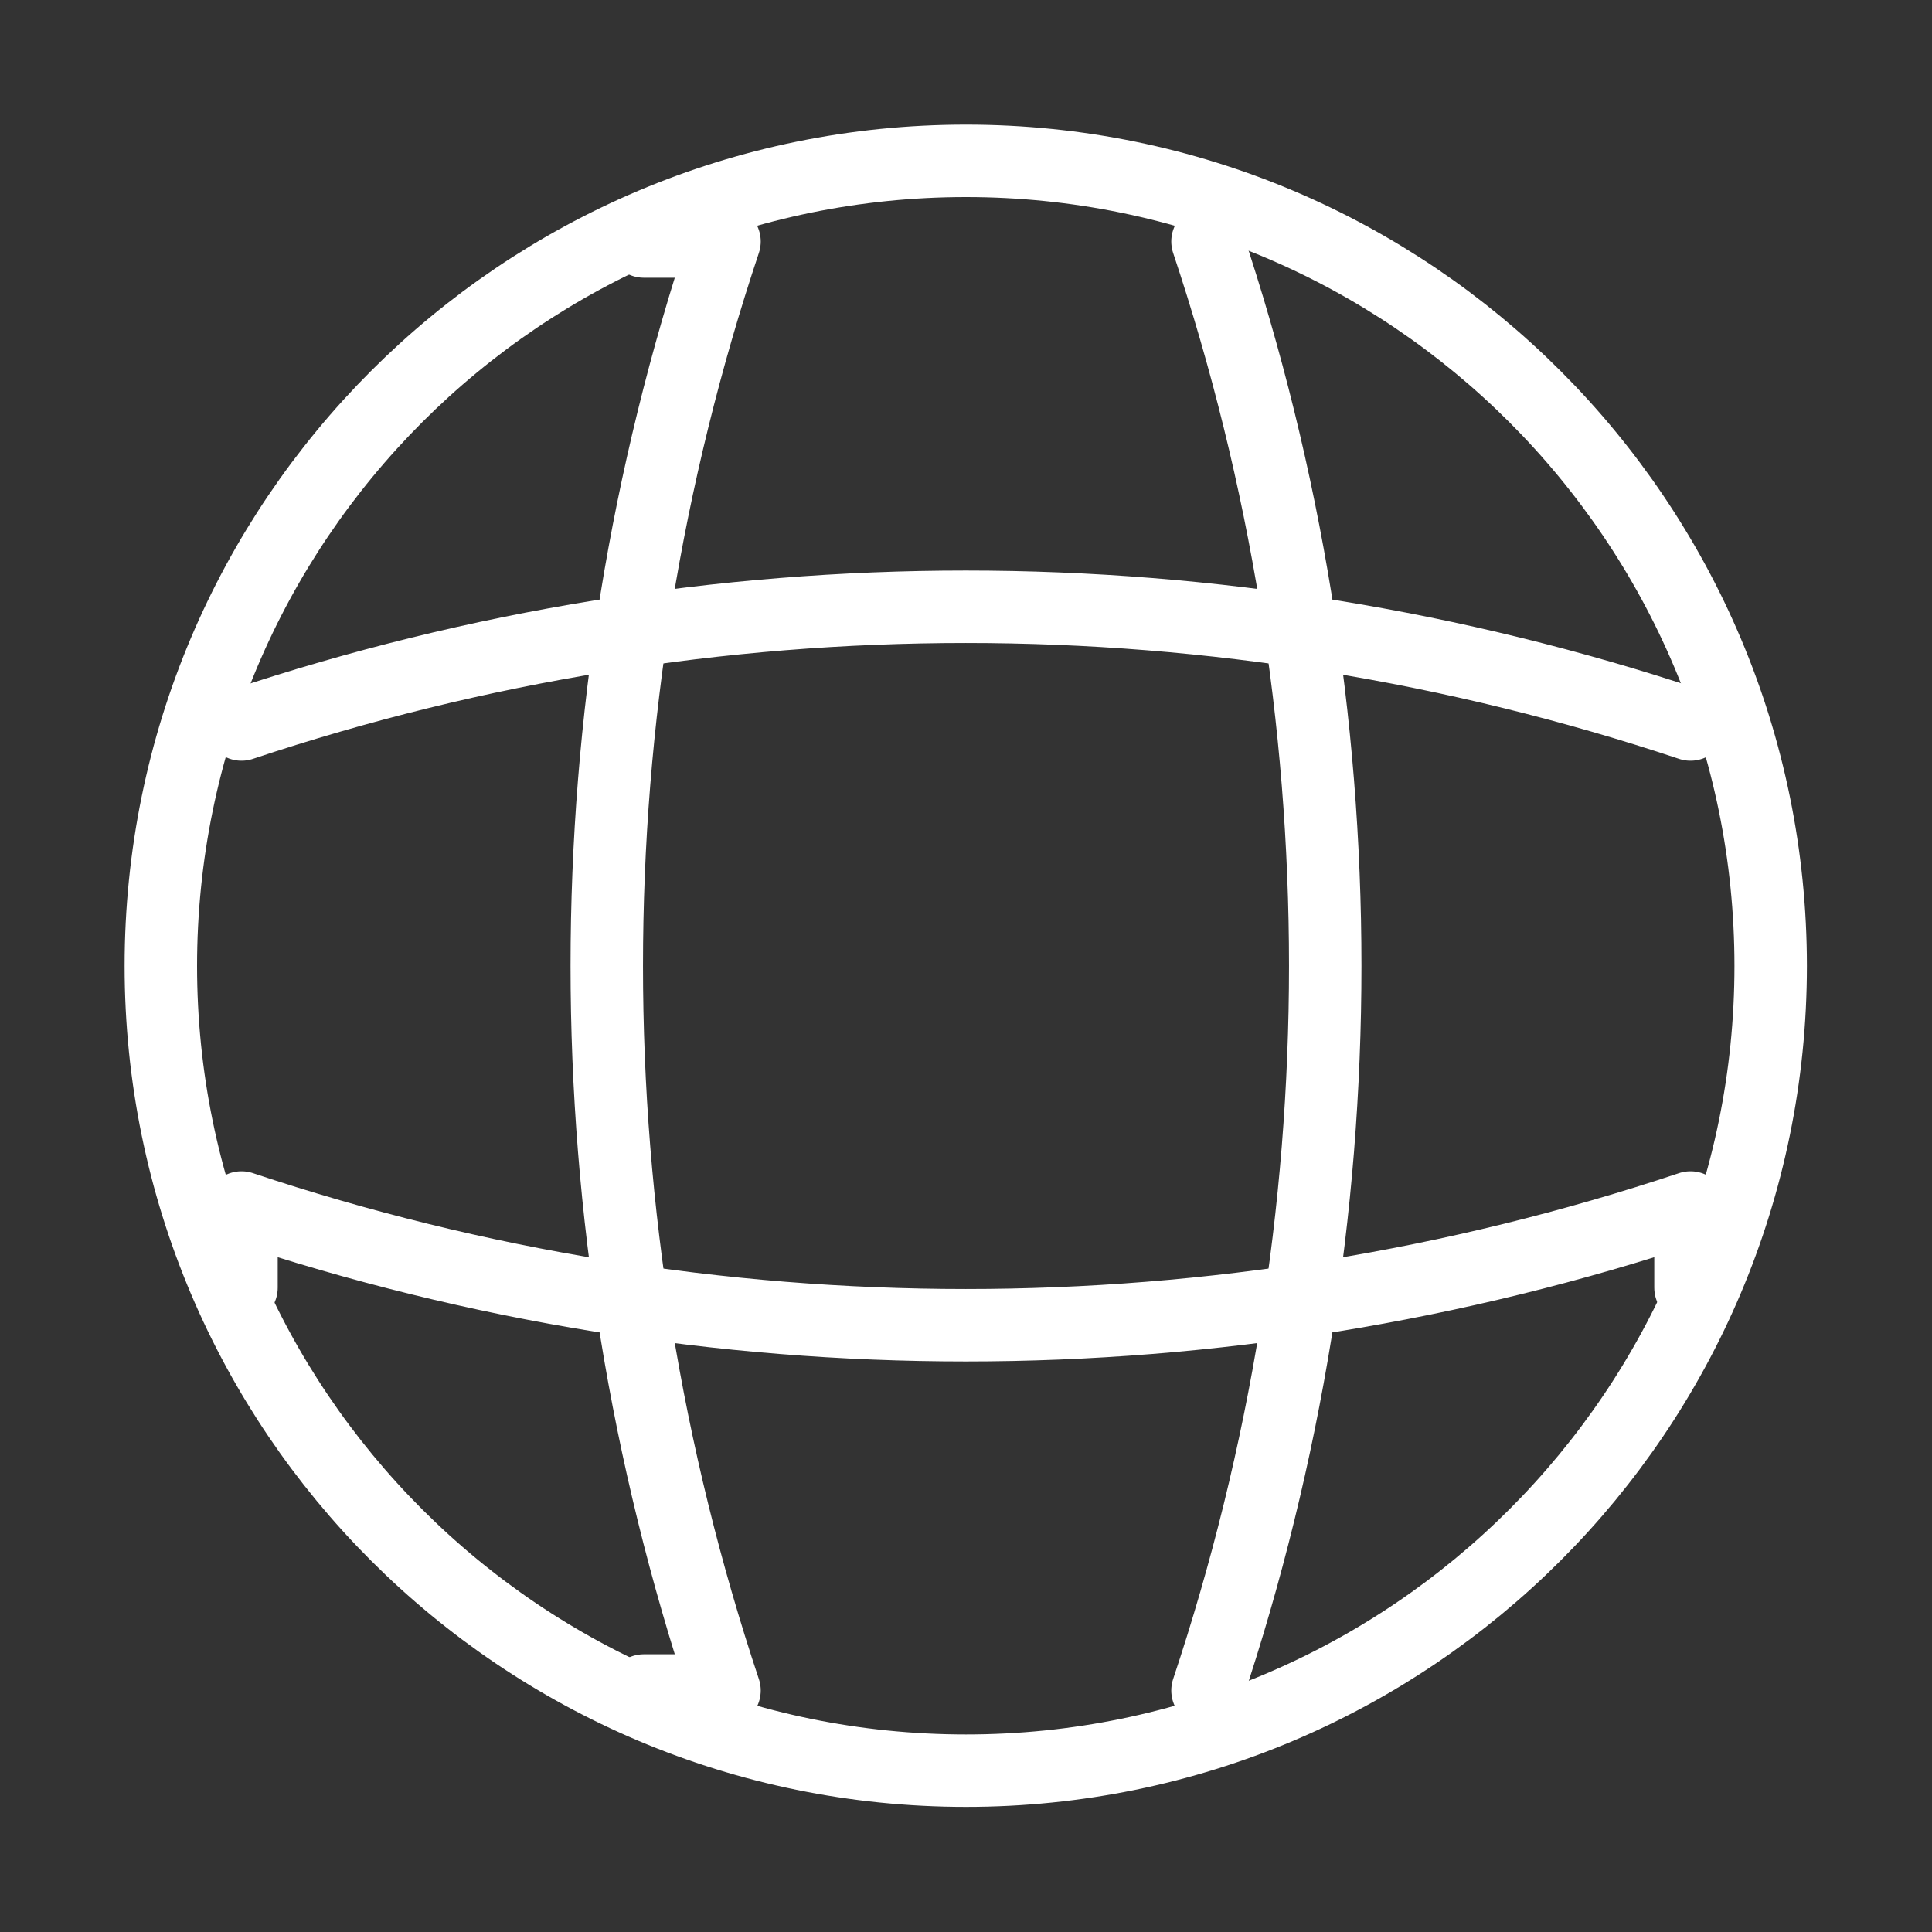
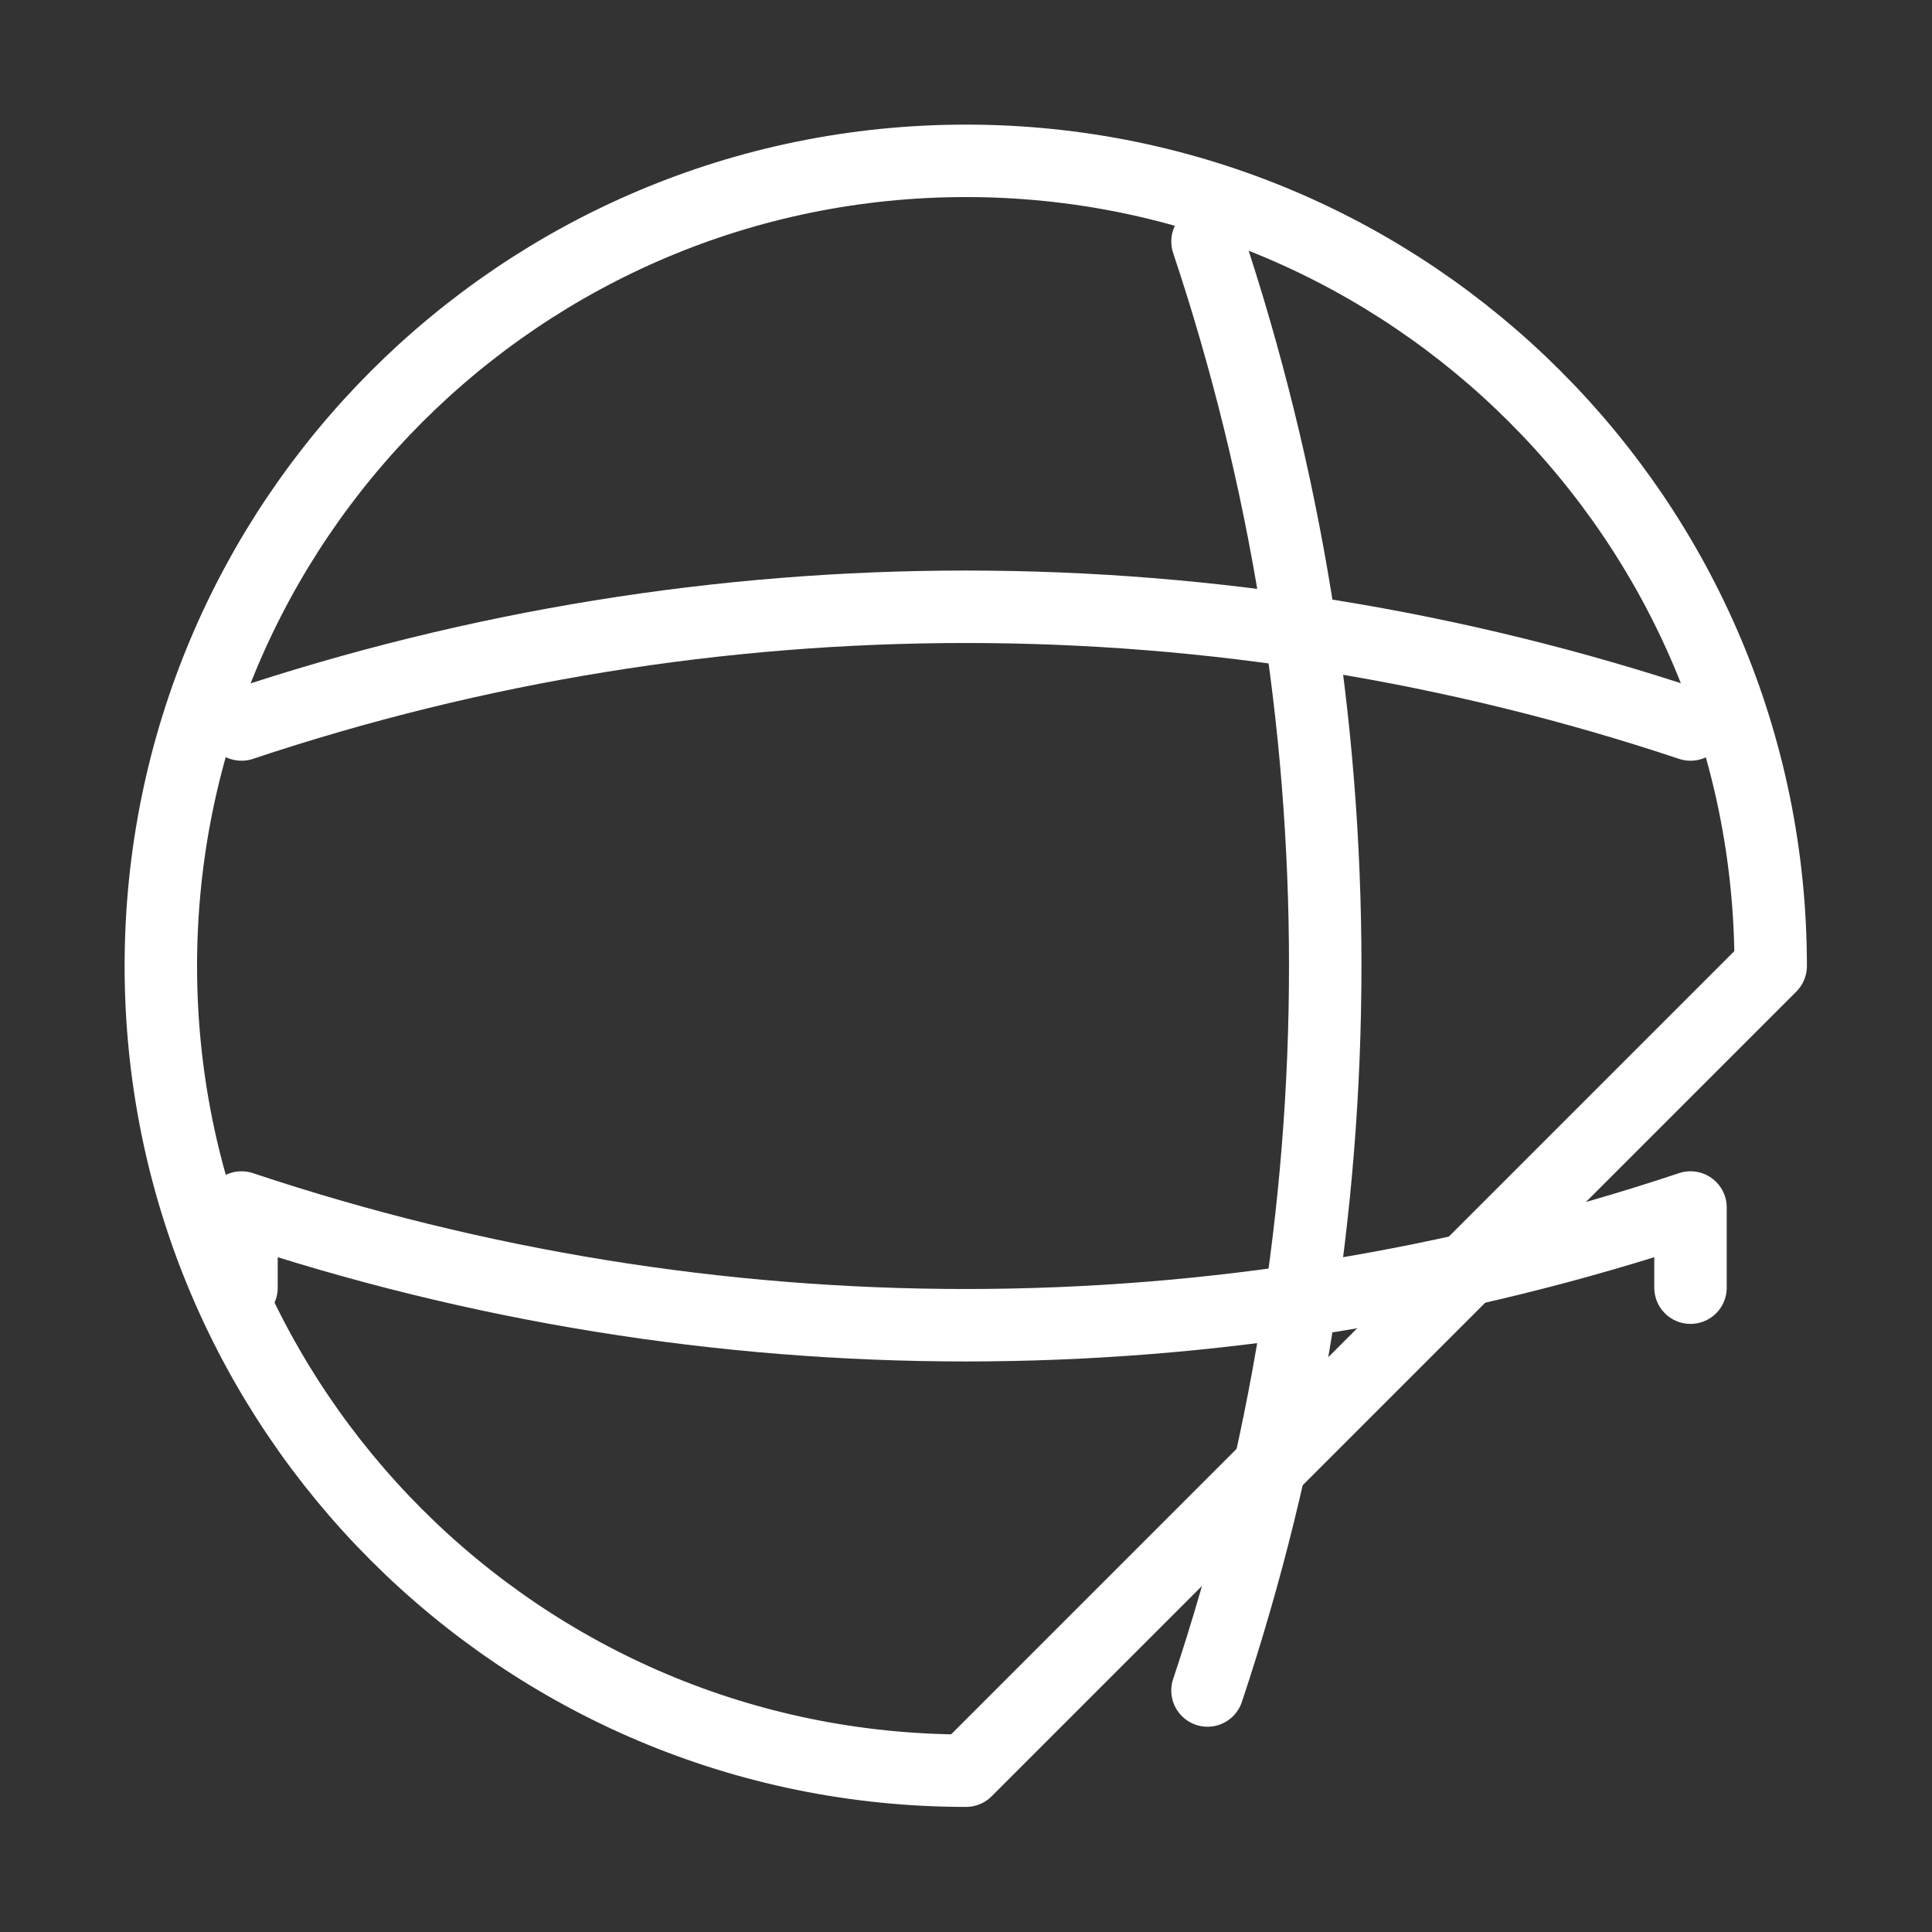
<svg xmlns="http://www.w3.org/2000/svg" width="40" height="40" viewBox="0 0 40 40" fill="none">
  <rect x="0" y="0" width="40" height="40" fill="#333333" stroke="none" />
  <desc>
			Created with Pixso.
	</desc>
  <defs />
-   <rect id="vuesax/linear/global" rx="0" width="38" height="38" transform="translate(1 1)" fill="#FFFFFF" fill-opacity="0" />
-   <path id="Vector" d="M20 36.66C10.79 36.66 3.33 29.2 3.33 20C3.33 10.79 10.79 3.33 20 3.33C29.2 3.33 36.66 10.79 36.66 20C36.66 29.2 29.2 36.66 20 36.66Z" stroke="#FFFFFF" stroke-opacity="1" stroke-width="1.5" stroke-linejoin="round" />
-   <path id="Vector" d="M13.33 5L15 5C11.75 14.73 11.75 25.26 15 35L13.33 35" stroke="#FFFFFF" stroke-opacity="1" stroke-width="1.5" stroke-linejoin="round" stroke-linecap="round" />
+   <path id="Vector" d="M20 36.66C10.79 36.66 3.33 29.2 3.33 20C3.33 10.79 10.79 3.33 20 3.33C29.2 3.33 36.66 10.79 36.66 20Z" stroke="#FFFFFF" stroke-opacity="1" stroke-width="1.5" stroke-linejoin="round" />
  <path id="Vector" d="M25 5C28.25 14.73 28.25 25.26 25 35" stroke="#FFFFFF" stroke-opacity="1" stroke-width="1.5" stroke-linejoin="round" stroke-linecap="round" />
  <path id="Vector" d="M5 26.66L5 25C14.73 28.25 25.26 28.25 35 25L35 26.66" stroke="#FFFFFF" stroke-opacity="1" stroke-width="1.5" stroke-linejoin="round" stroke-linecap="round" />
  <path id="Vector" d="M5 15C14.73 11.75 25.26 11.75 35 15" stroke="#FFFFFF" stroke-opacity="1" stroke-width="1.5" stroke-linejoin="round" stroke-linecap="round" />
  <g opacity="0" />
</svg>